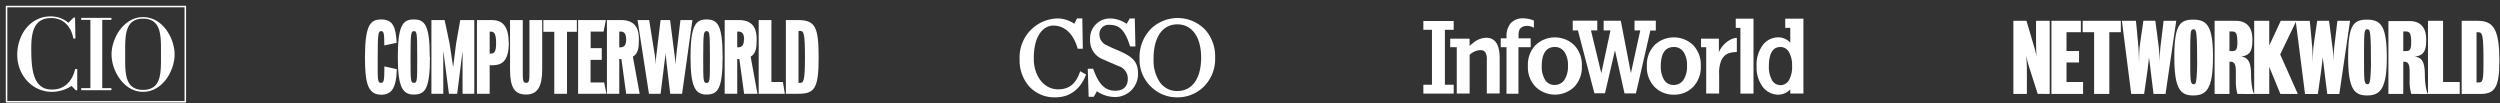
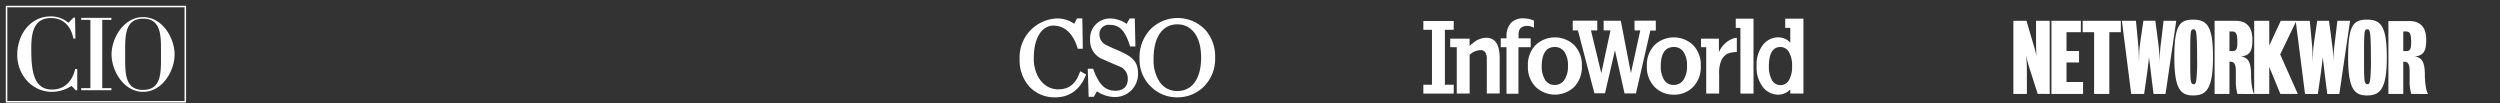
<svg xmlns="http://www.w3.org/2000/svg" width="411" height="17">
  <rect width="100%" height="100%" fill="#333333" stroke="none" />
  <g fill="none" fill-rule="evenodd">
    <path stroke="#FFF" stroke-width=".25" d="M1.078 1.077h29.388v15.656H1.078z" />
    <path fill="#FFF" fill-rule="nonzero" d="M13.354 3.27h1.506v11.217h-1.506v.338h4.962v-.338H16.81V3.27h1.506v-.338h-4.962zM8.56 14.724c-3 0-3.42-2.992-3.42-6.648 0-2.294.21-5.109 3.24-5.109 3.27 0 3.672 3.366 3.672 3.366h.348l-.06-3.437h-.252l-.84.854A4.383 4.383 0 008.284 2.7c-3.186 0-5.448 2.863-5.448 6.341 0 3.272 2.436 6.057 5.7 6.057a5.963 5.963 0 003.222-.972l.708.717h.234v-3.49h-.354s-.546 3.371-3.786 3.371M23.524 14.778c-3.12 0-2.946-3.005-2.946-5.831 0-2.827-.174-5.879 2.946-5.879s2.94 3.052 2.94 5.879c0 2.826.174 5.83-2.94 5.83m0-11.964c-3.174 0-5.184 3.443-5.184 6.134 0 2.69 2.01 6.15 5.184 6.15 3.174 0 5.178-3.43 5.178-6.15s-2.01-6.134-5.178-6.134" />
    <g fill="#FFF" fill-rule="nonzero">
-       <path d="M63.18 7.466c0-2.094-.096-2.346-.534-2.346-.438 0-.552.318-.552 4.254 0 3.714-.066 4.248.552 4.248.438 0 .552-.252.552-2.706l2.04.456c-.09 3.3-.972 4.2-2.61 4.2C60.504 15.506 60 13.778 60 9.374c0-5.322.942-6.174 2.646-6.174 1.95 0 2.436 1.2 2.562 3.84l-2.028.426zM70.656 9.368c0-5.4-.894-6.168-2.64-6.168S65.4 4.064 65.4 9.368c0 4.98.798 6.174 2.628 6.174s2.658-.864 2.658-6.174m-2.094 0c0 3.936 0 4.254-.546 4.254s-.552-.33-.552-4.254c0-3.924.078-4.248.552-4.248.474 0 .546.156.546 4.248M76.044 15.416v-7.05l-.222 1.806-.66 5.244h-1.356l-.696-5.304-.234-1.794v7.098h-1.95V3.296h2.172l.816 3.87.582 3.87.492-3.9.678-3.84h2.31v12.12zM83.628 7.01c0-3.102-1.368-3.714-2.82-3.714h-2.4v12.12h2.094v-4.692h.474c1.398 0 2.676-.534 2.676-3.714m-2.094.108c0 1.308-.264 1.686-.834 1.686h-.222v-3.6h.252c.6 0 .804.6.804 1.902M86.496 15.542c-1.878 0-2.646-1.134-2.646-4.092V3.296h2.094v8.262c0 1.578 0 2.064.552 2.064s.546-.504.546-2.064V3.296h2.094v8.136c0 2.724-.72 4.11-2.64 4.11M93.216 5.228v10.188h-2.094V5.228h-1.794V3.296h5.508v1.932zM95.04 15.416V3.296h4.566l-.378 1.902h-2.124V7.91h1.824v1.932h-1.842v3.714h2.238l.378 1.86zM105.162 15.416l-1.116-6.096c.882-.516.99-1.524.99-2.814s-.234-3.21-2.928-3.21H99.78v12.12h2.028V9.704h.348l.786 5.712h2.22zm-2.22-8.898c0 .9-.348 1.26-.912 1.26h-.222v-2.58h.252c.534 0 .882.318.882 1.32M112.134 15.416h-1.95l-.6-5.052c-.096-.792-.138-1.2-.174-1.704 0 .522-.078.9-.186 1.716l-.624 5.04h-1.914l-1.872-12.12h1.908l.93 5.79c.067.501.097 1.006.09 1.512.048-.774.114-1.134.162-1.512l.696-5.79h1.56l.75 5.826c0 .264.108.72.144 1.476.048-.774.096-1.2.126-1.494l.684-5.808h1.968l-1.698 12.12zM118.8 9.368c0-5.382-.888-6.168-2.634-6.168s-2.646.864-2.646 6.168c0 4.98.804 6.174 2.628 6.174s2.652-.864 2.652-6.174m-2.088 0c0 3.936 0 4.254-.552 4.254s-.552-.33-.552-4.254c0-3.924.078-4.248.552-4.248.474 0 .552.156.552 4.248M124.524 15.416l-1.116-6.096c.882-.516.99-1.524.99-2.814s-.234-3.21-2.928-3.21h-2.334v12.12h2.064V9.704h.348l.786 5.712h2.19zm-2.22-8.898c0 .9-.348 1.26-.912 1.26h-.192v-2.58h.252c.534 0 .882.318.882 1.32M124.728 15.416V3.296h2.094v10.182h1.89l.312 1.938zM134.586 9.464c0-5.178-.6-6.168-3.51-6.168h-1.878v12.12h1.998c2.664 0 3.39-.756 3.39-5.952m-2.25 0c0 4.044-.27 4.158-.834 4.158h-.228V5.09h.252c.6 0 .81.234.81 4.374" />
-     </g>
+       </g>
    <g fill="#FFF" fill-rule="nonzero">
      <path d="M173.52 16c2.247 0 3.947-1.195 4.918-3.468l.118-.286-.971-.536-.137.374c-.666 1.774-1.775 2.603-3.487 2.603-2.21 0-3.848-1.95-4.003-4.689v-.442c-.013-3.717 1.594-5.348 3.187-5.348 2.491 0 3.55 2.235 3.96 3.567l.075.243h.835l-.081-4.987h-.878l-.449.878a4.857 4.857 0 00-2.683-.878 6.388 6.388 0 00-6.301 6.6v.473a6.482 6.482 0 001.594 4.128A5.641 5.641 0 00173.519 16M179.82 15.913l.51-.903c.87.594 1.893.921 2.946.94a3.773 3.773 0 003.817-3.698v-.2c0-2.048-1.165-2.77-2.69-3.498-.38-.181-.71-.324-1.04-.461-.43-.18-.84-.355-1.345-.623a1.936 1.936 0 01-1.245-1.482 3.113 3.113 0 01-.031-.43 1.507 1.507 0 011.7-1.469c1.587 0 2.49.897 3.275 3.313l.08.236h.866l-.106-4.601h-.834l-.498.884a4.981 4.981 0 00-2.659-.884 3.269 3.269 0 00-3.356 3.406 3.817 3.817 0 000 .386 3.294 3.294 0 002.167 2.945c.81.367 1.245.542 1.78.778l.779.33a2.105 2.105 0 011.47 2.043v.267c-.1 1.115-.81 1.725-2.043 1.725-1.644 0-2.677-.984-3.568-3.393l-.087-.225h-.878l.143 4.62.847-.006zM193.475 16a6.096 6.096 0 004.464-1.793 6.37 6.37 0 001.83-4.595v-.205a6.55 6.55 0 00-1.637-4.52 6.301 6.301 0 00-8.96-.107 6.631 6.631 0 00-1.83 4.832v.436a6.127 6.127 0 001.868 4.19A6.033 6.033 0 00193.487 16m.069-11.998c2.41 0 3.91 2.092 3.91 5.454v.131c-.038 3.369-1.488 5.374-3.91 5.374a3.387 3.387 0 01-2.896-1.482 6.282 6.282 0 01-1.015-3.338V9.65c0-3.536 1.464-5.647 3.91-5.647" />
    </g>
    <g fill="#FFF" fill-rule="nonzero">
      <path d="M234 3.45v1.447h1.415v9.035H234v1.46h4.987v-1.46h-1.445V4.897h1.445V3.449z" />
      <path d="M242.035 7.172l-.433.372V6.362h-3.186v1.4h1.076v7.612h2.116V8.986l.118-.077a2.671 2.671 0 011.665-.668.93.93 0 01.82.396c.18.367.255.776.22 1.182v5.549h2.116V9.583c0-2.27-.732-3.374-2.235-3.374a3.51 3.51 0 00-2.253.957M248.371 3.81a3.161 3.161 0 00-.701 2.08v.407h-.945v1.466h.945v7.646h1.961V7.763h2.015V6.297h-1.997v-.555c0-.892.309-1.182.784-1.389a2.144 2.144 0 011.742.213V3.384a4.498 4.498 0 00-1.783-.366 2.635 2.635 0 00-2.045.81M253.459 10.93c0-2.145.749-3.203 2.151-3.203a1.863 1.863 0 011.623.869c.393.662.58 1.424.54 2.192.05.83-.157 1.655-.594 2.364a1.911 1.911 0 01-1.604.815 1.785 1.785 0 01-1.611-.922 4.117 4.117 0 01-.505-2.127m-.975-3.545a4.63 4.63 0 00-1.296 3.474 4.594 4.594 0 001.296 3.457 4.59 4.59 0 006.3 0 4.658 4.658 0 001.272-3.445 4.647 4.647 0 00-1.29-3.474 4.596 4.596 0 00-6.282 0M273.03 10.93c0-2.145.72-3.203 2.152-3.203.647-.018 1.257.3 1.61.84.403.669.596 1.442.553 2.221a3.994 3.994 0 01-.594 2.364 1.9 1.9 0 01-1.593.815 1.785 1.785 0 01-1.628-.922 4.146 4.146 0 01-.5-2.127m-.992-3.533a4.647 4.647 0 00-1.29 3.474 4.612 4.612 0 001.29 3.457 4.34 4.34 0 003.138 1.247 4.274 4.274 0 003.156-1.259 4.64 4.64 0 001.278-3.445 4.647 4.647 0 00-1.29-3.474 4.596 4.596 0 00-6.282 0M282.587 8.655V6.362h-2.936v1.4h.85v7.612h2.128v-3.191a5.29 5.29 0 01.309-2.133c.2-.537.594-.98 1.105-1.241.48-.168.984-.256 1.492-.26V6.22c-.957 0-2.43.993-2.972 2.435" />
      <path d="M285.357 3.07v1.514h.767V15.39h2.151V3.071zM292.697 13.985a1.552 1.552 0 01-1.45-.94 4.534 4.534 0 01-.446-2.127c0-2.133.642-3.19 1.896-3.19a1.6 1.6 0 011.426.868c.362.683.533 1.45.494 2.222a4.416 4.416 0 01-.511 2.363c-.287.506-.825.82-1.409.822m.796-10.932v1.513h.827v2.422a2.705 2.705 0 00-1.962-.868c-.993 0-1.93.461-2.532 1.247a5.297 5.297 0 00-1.04 3.468 5.297 5.297 0 001.04 3.469 3.204 3.204 0 002.532 1.24 2.741 2.741 0 001.962-.862v.674h2.163V3.07h-2.99zM268.715 3.396v1.601h.945l-1.539 7.026-1.664-8.615h-2.817v1.59h1.111v.04l-1.498 6.997-1.7-7.038h1.04V3.396h-4.035v1.601h.85s2.663 10.164 2.716 10.335h1.736l1.64-7.067 1.57 7.09h1.871c.06-.17 2.378-10.334 2.378-10.334h.897V3.396h-3.5z" />
    </g>
    <g fill="#FFF" fill-rule="nonzero">
      <path d="M336.97 15.44V3.422h-2.245V5.77c0 1.194 0 2.388.078 3.534a11.815 11.815 0 00-.394-1.612c-.215-.746-1.254-4.269-1.254-4.269H331V15.44h2.22v-3.068c0-1.41 0-1.69-.113-3.302.113.651.27 1.293.472 1.923.28.89 1.421 4.441 1.421 4.441l1.97.006zM342.457 15.44v-1.958h-2.723v-3.218h2.06v-1.88h-2.06V5.297h2.359V3.422h-4.836V15.44zM348.666 5.297V3.422h-6.275v1.875h1.88V15.44h2.502V5.297zM357.776 3.416h-2.083s-.293 2.538-.502 4.18c-.098.961-.14 1.928-.125 2.895 0 0-.03-1.594-.185-2.907a292.572 292.572 0 00-.55-4.18h-1.958c-.137 1.051-.388 2.556-.597 4.18-.12.817-.12 2.913-.12 2.913s-.035-2.084-.113-2.896c-.137-1.63-.394-4.179-.394-4.179h-2.31l1.534 12.024h2.12s.316-2.16.507-3.522c.191-1.361.293-2.502.293-2.502s.155 1.14.316 2.502c.161 1.361.436 3.522.436 3.522h1.97l1.761-12.03zM361.203 9.446a30.22 30.22 0 01-.096 3.38c-.077.817-.185 1.02-.471 1.02-.287 0-.466-.203-.514-1.02-.047-.819-.047-1.195-.047-3.38 0-1.88 0-2.728.047-3.582.048-.854.174-1.05.484-1.05s.436.232.501 1.05c.066.818.096 1.69.096 3.582m2.609 0c.024-5.2-.997-6.215-3.254-6.215s-3.098.938-3.098 6.215c0 5.278 1.08 6.245 3.098 6.245 2.161 0 3.254-1.063 3.254-6.245M367.824 6.945c0 1.122-.191 1.45-.8 1.45h-.502V5.173h.215c.723 0 1.087 0 1.087 1.79m2.77 8.496c-.316-.454-.501-1.91-.52-2.985 0-1.898-.268-3.069-1.7-3.164 1.516-.185 1.922-.908 1.922-2.8 0-2.209-1.087-3.087-2.77-3.087h-3.445V15.44h2.441v-5.29h.174c.692 0 .877.532.877 1.63v1.47c-.022.739.066 1.477.263 2.19l2.758.018z" />
      <path d="M377.758 15.44l-2.895-6.495 2.662-5.523h-2.567l-1.892 4.066V3.422h-2.478V15.44h2.478V11l1.827 4.441z" />
      <path d="M386.35 3.416h-2.084s-.299 2.538-.502 4.18c-.097.961-.14 1.928-.125 2.895 0 0 0-1.582-.203-2.895a292.574 292.574 0 00-.55-4.18h-1.94c-.143 1.051-.388 2.556-.597 4.18-.12.817-.12 2.913-.12 2.913s-.035-2.084-.113-2.896c-.143-1.63-.388-4.179-.388-4.179h-2.316l1.534 12.024h2.108s.316-2.161.501-3.522c.185-1.361.299-2.502.299-2.502s.155 1.14.31 2.502c.155 1.361.442 3.522.442 3.522h1.976l1.767-12.042zM389.776 9.446a30.22 30.22 0 01-.095 3.38c-.078.817-.191 1.02-.472 1.02-.28 0-.466-.203-.513-1.02-.048-.819-.048-1.195-.048-3.38 0-1.88 0-2.728.048-3.582.047-.854.173-1.05.483-1.05s.436.232.502 1.05c.065.818.095 1.69.095 3.582m2.615 0c0-5.2-1.003-6.215-3.26-6.215-2.256 0-3.098.938-3.098 6.215 0 5.278 1.086 6.245 3.098 6.245 2.162 0 3.26-1.063 3.26-6.245M396.397 6.945c0 1.122-.191 1.45-.8 1.45h-.501V5.173h.214c.729 0 1.087 0 1.087 1.79m2.77 8.496c-.316-.454-.501-1.91-.52-2.985 0-1.898-.262-3.069-1.707-3.164 1.523-.185 1.929-.908 1.929-2.8 0-2.173-1.11-3.05-2.77-3.05h-3.445V15.44h2.442v-5.29h.173c.686 0 .877.532.877 1.63v1.47c-.024.74.067 1.478.269 2.19l2.752.018z" />
-       <path d="M404.38 15.44v-1.958h-2.741V3.422h-2.478V15.44zM408.284 10.264c0 3.254-.156 3.296-.908 3.296h-.233V5.297h.215c.782 0 .926.316.926 4.967m2.615-.22c0-5.338-1.027-6.622-3.583-6.622h-2.615V15.44h3.051c2.257 0 3.147-.86 3.147-5.373" />
    </g>
  </g>
</svg>